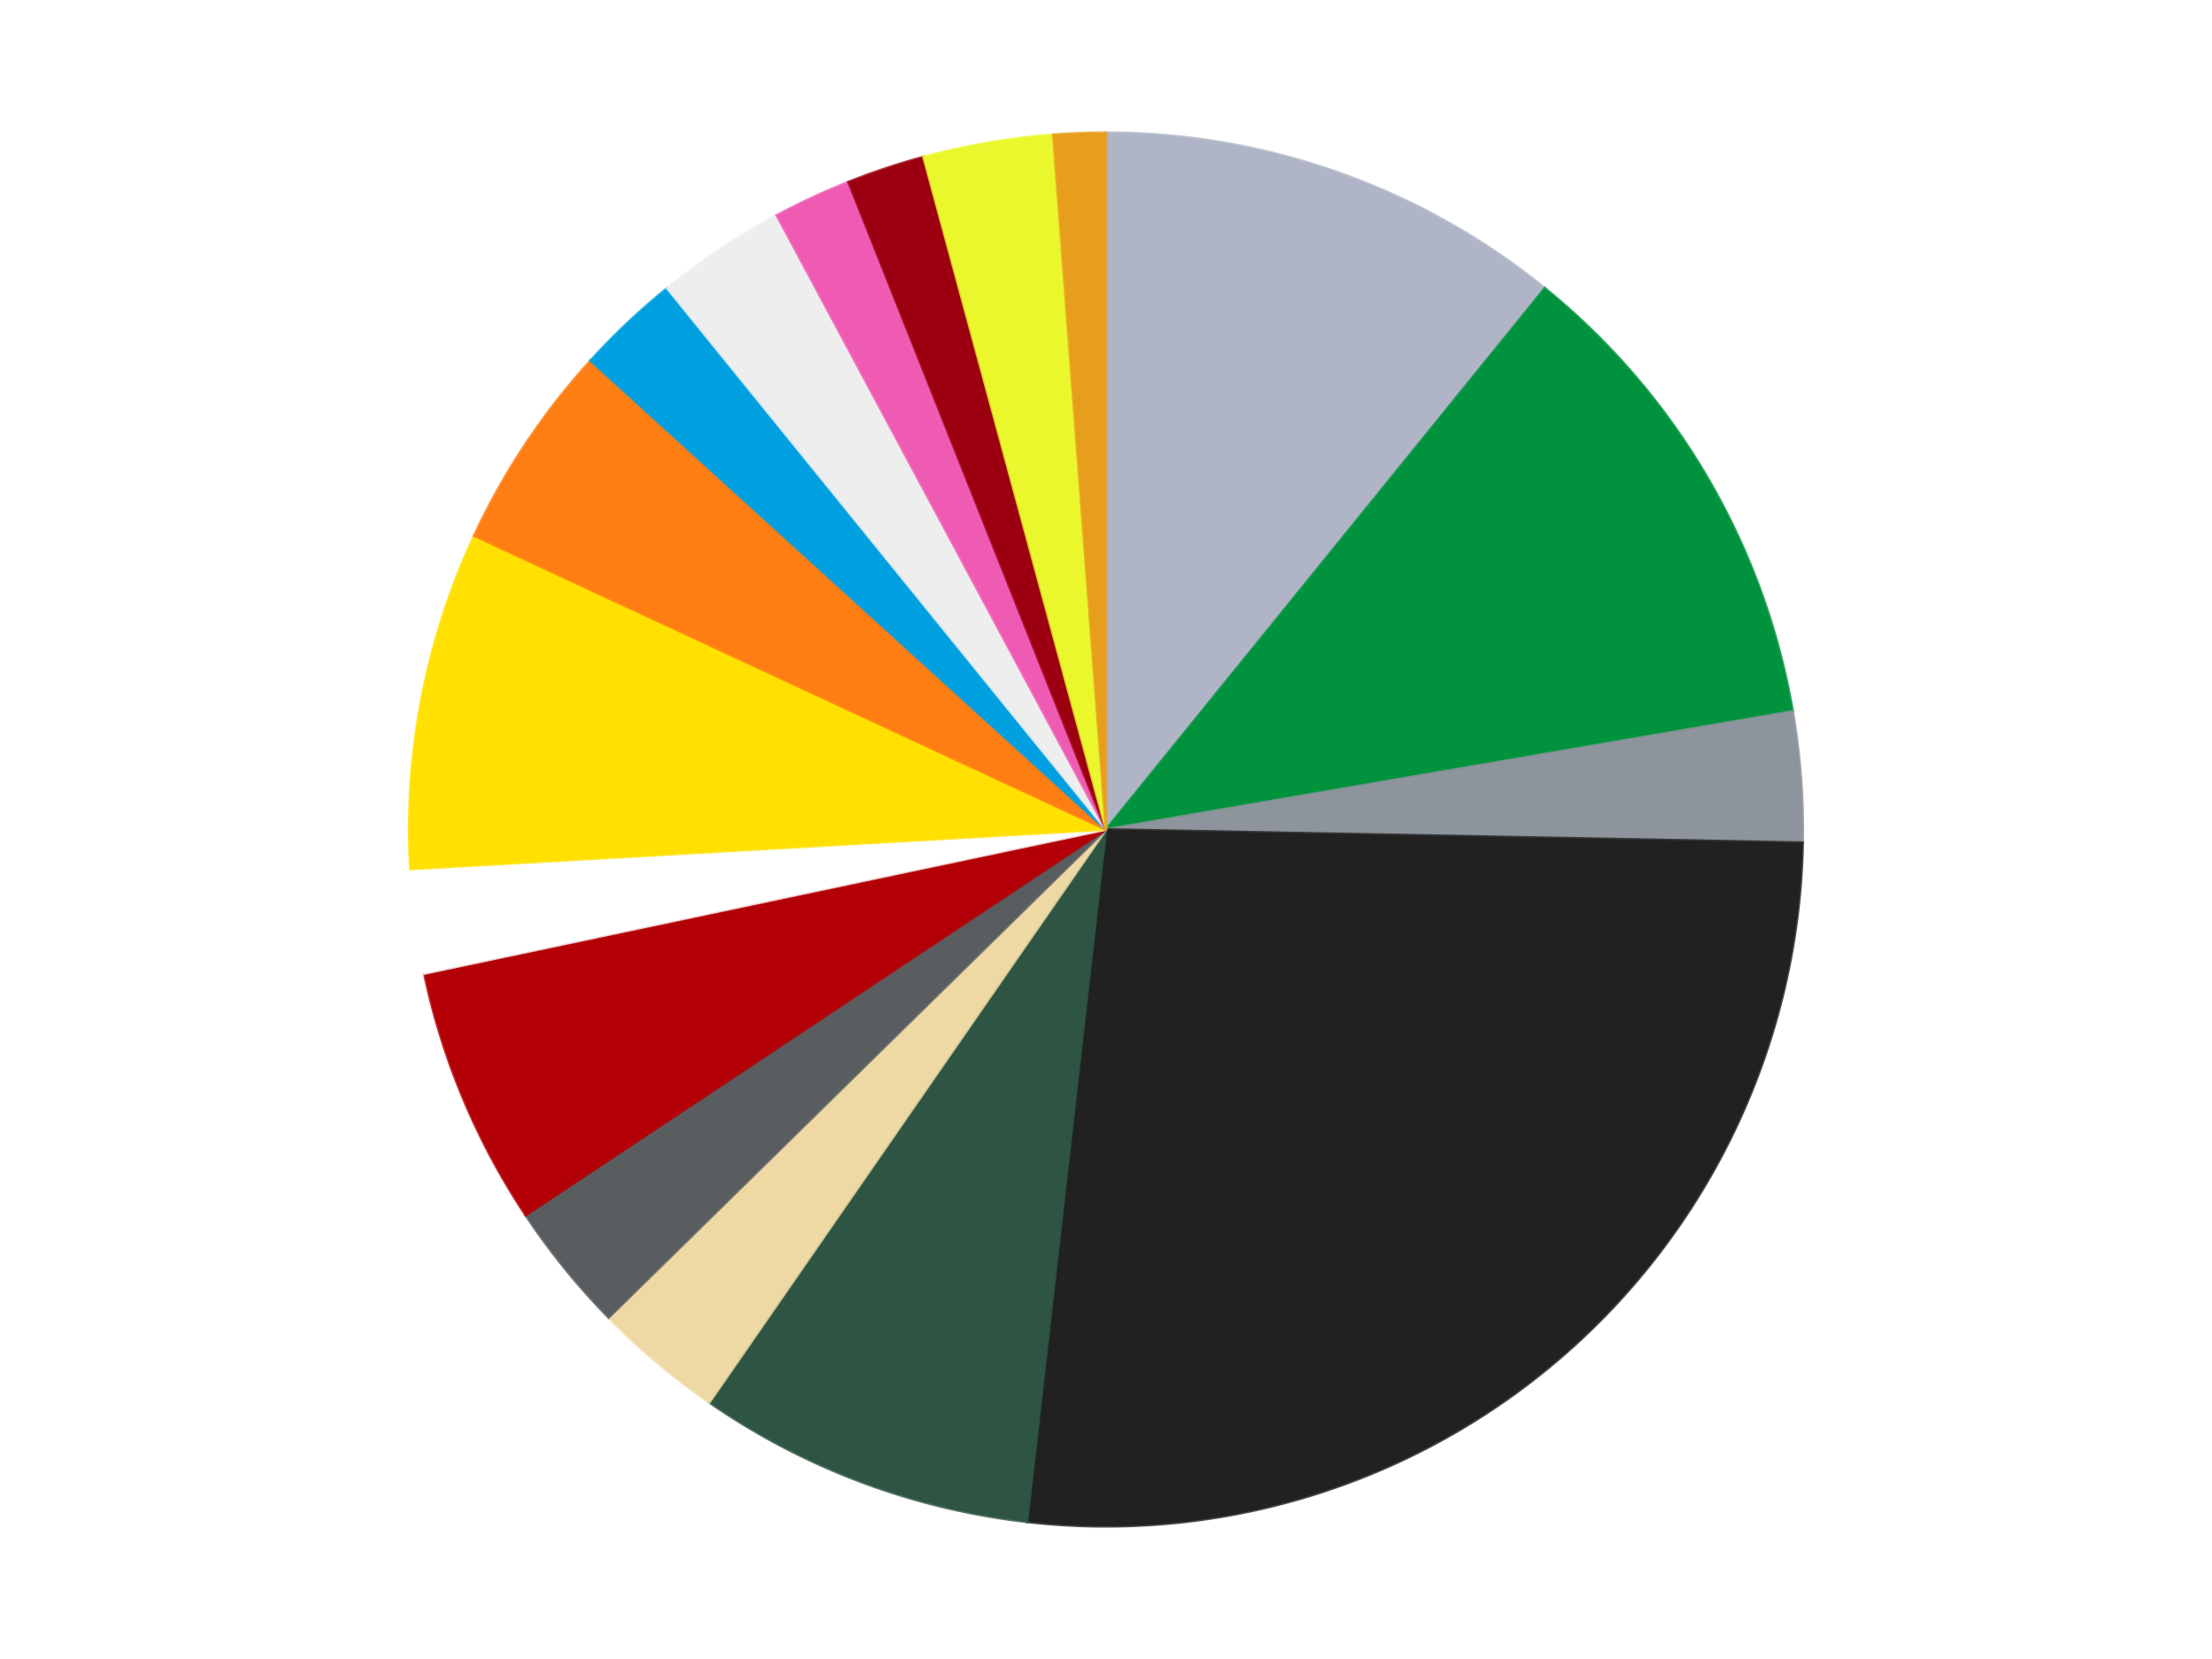
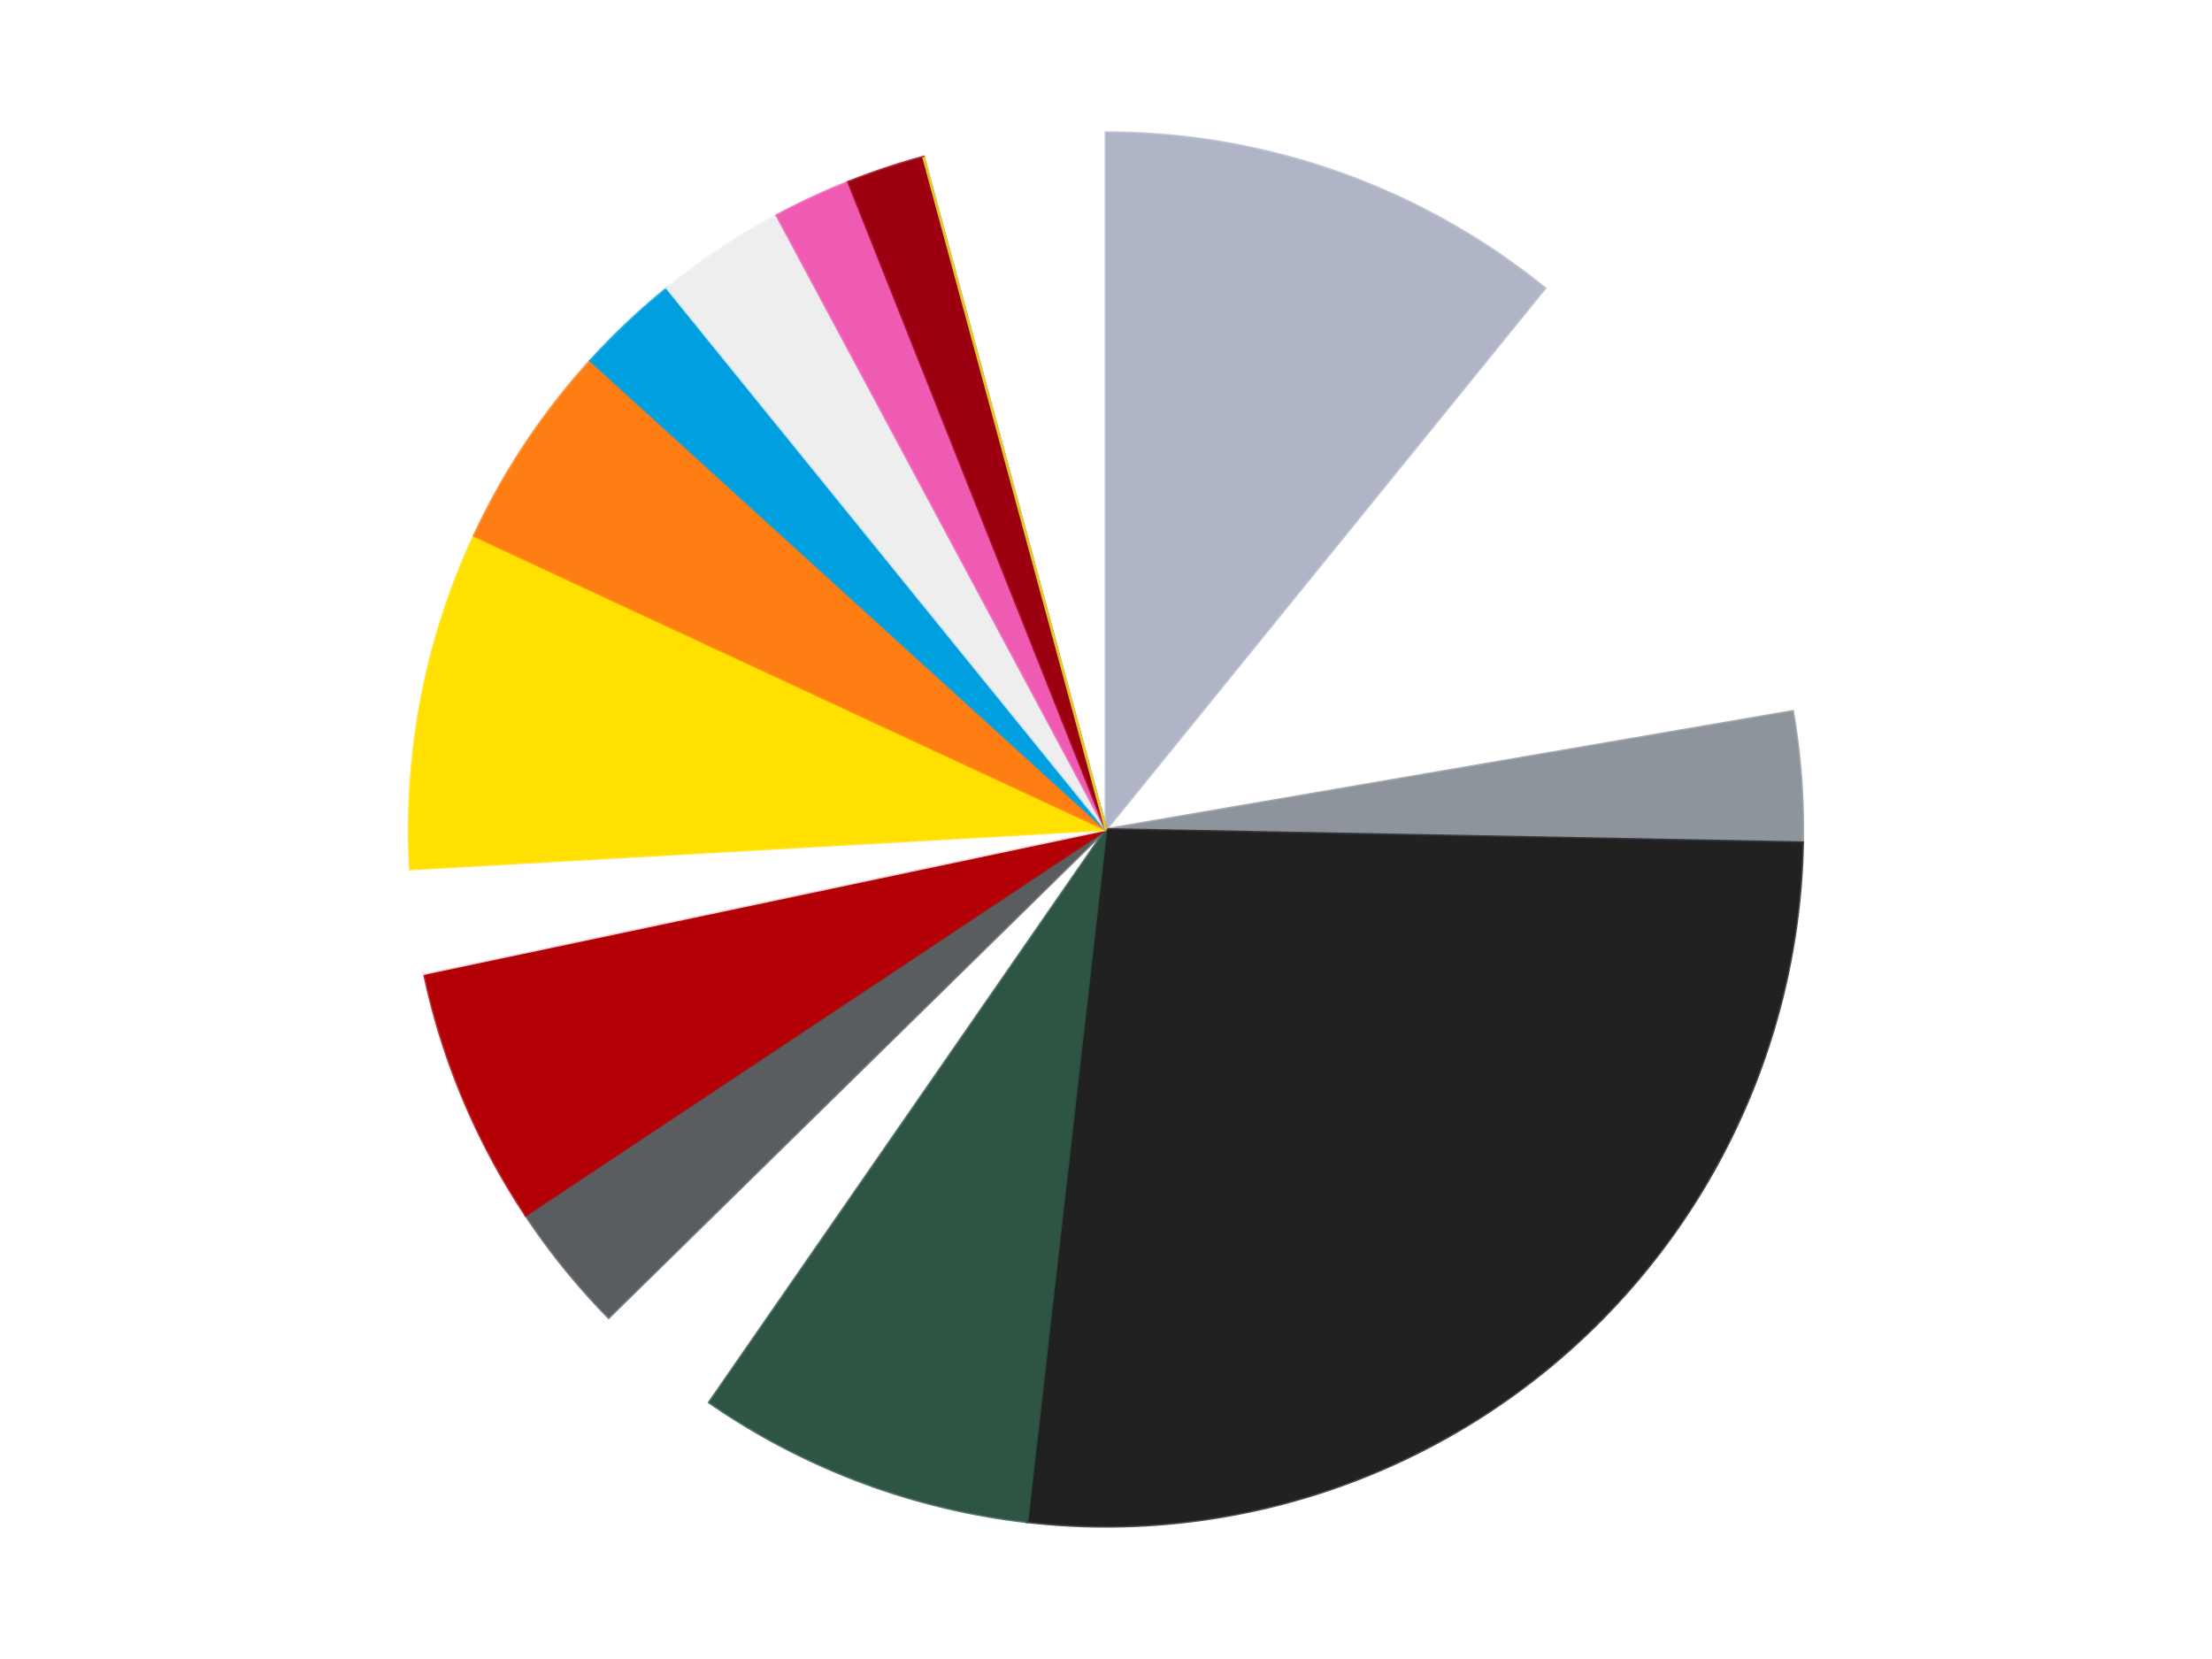
<svg xmlns="http://www.w3.org/2000/svg" xmlns:xlink="http://www.w3.org/1999/xlink" id="chart-313b3610-6530-4654-b5d2-5cf8046b02c0" class="pygal-chart" viewBox="0 0 800 600">
  <defs>
    <style type="text/css">#chart-313b3610-6530-4654-b5d2-5cf8046b02c0{-webkit-user-select:none;-webkit-font-smoothing:antialiased;font-family:Consolas,"Liberation Mono",Menlo,Courier,monospace}#chart-313b3610-6530-4654-b5d2-5cf8046b02c0 .title{font-family:Consolas,"Liberation Mono",Menlo,Courier,monospace;font-size:16px}#chart-313b3610-6530-4654-b5d2-5cf8046b02c0 .legends .legend text{font-family:Consolas,"Liberation Mono",Menlo,Courier,monospace;font-size:14px}#chart-313b3610-6530-4654-b5d2-5cf8046b02c0 .axis text{font-family:Consolas,"Liberation Mono",Menlo,Courier,monospace;font-size:10px}#chart-313b3610-6530-4654-b5d2-5cf8046b02c0 .axis text.major{font-family:Consolas,"Liberation Mono",Menlo,Courier,monospace;font-size:10px}#chart-313b3610-6530-4654-b5d2-5cf8046b02c0 .text-overlay text.value{font-family:Consolas,"Liberation Mono",Menlo,Courier,monospace;font-size:16px}#chart-313b3610-6530-4654-b5d2-5cf8046b02c0 .text-overlay text.label{font-family:Consolas,"Liberation Mono",Menlo,Courier,monospace;font-size:10px}#chart-313b3610-6530-4654-b5d2-5cf8046b02c0 .tooltip{font-family:Consolas,"Liberation Mono",Menlo,Courier,monospace;font-size:14px}#chart-313b3610-6530-4654-b5d2-5cf8046b02c0 text.no_data{font-family:Consolas,"Liberation Mono",Menlo,Courier,monospace;font-size:64px}
#chart-313b3610-6530-4654-b5d2-5cf8046b02c0{background-color:transparent}#chart-313b3610-6530-4654-b5d2-5cf8046b02c0 path,#chart-313b3610-6530-4654-b5d2-5cf8046b02c0 line,#chart-313b3610-6530-4654-b5d2-5cf8046b02c0 rect,#chart-313b3610-6530-4654-b5d2-5cf8046b02c0 circle{-webkit-transition:150ms;-moz-transition:150ms;transition:150ms}#chart-313b3610-6530-4654-b5d2-5cf8046b02c0 .graph &gt; .background{fill:transparent}#chart-313b3610-6530-4654-b5d2-5cf8046b02c0 .plot &gt; .background{fill:transparent}#chart-313b3610-6530-4654-b5d2-5cf8046b02c0 .graph{fill:rgba(0,0,0,.87)}#chart-313b3610-6530-4654-b5d2-5cf8046b02c0 text.no_data{fill:rgba(0,0,0,1)}#chart-313b3610-6530-4654-b5d2-5cf8046b02c0 .title{fill:rgba(0,0,0,1)}#chart-313b3610-6530-4654-b5d2-5cf8046b02c0 .legends .legend text{fill:rgba(0,0,0,.87)}#chart-313b3610-6530-4654-b5d2-5cf8046b02c0 .legends .legend:hover text{fill:rgba(0,0,0,1)}#chart-313b3610-6530-4654-b5d2-5cf8046b02c0 .axis .line{stroke:rgba(0,0,0,1)}#chart-313b3610-6530-4654-b5d2-5cf8046b02c0 .axis .guide.line{stroke:rgba(0,0,0,.54)}#chart-313b3610-6530-4654-b5d2-5cf8046b02c0 .axis .major.line{stroke:rgba(0,0,0,.87)}#chart-313b3610-6530-4654-b5d2-5cf8046b02c0 .axis text.major{fill:rgba(0,0,0,1)}#chart-313b3610-6530-4654-b5d2-5cf8046b02c0 .axis.y .guides:hover .guide.line,#chart-313b3610-6530-4654-b5d2-5cf8046b02c0 .line-graph .axis.x .guides:hover .guide.line,#chart-313b3610-6530-4654-b5d2-5cf8046b02c0 .stackedline-graph .axis.x .guides:hover .guide.line,#chart-313b3610-6530-4654-b5d2-5cf8046b02c0 .xy-graph .axis.x .guides:hover .guide.line{stroke:rgba(0,0,0,1)}#chart-313b3610-6530-4654-b5d2-5cf8046b02c0 .axis .guides:hover text{fill:rgba(0,0,0,1)}#chart-313b3610-6530-4654-b5d2-5cf8046b02c0 .reactive{fill-opacity:1.0;stroke-opacity:.8;stroke-width:1}#chart-313b3610-6530-4654-b5d2-5cf8046b02c0 .ci{stroke:rgba(0,0,0,.87)}#chart-313b3610-6530-4654-b5d2-5cf8046b02c0 .reactive.active,#chart-313b3610-6530-4654-b5d2-5cf8046b02c0 .active .reactive{fill-opacity:0.6;stroke-opacity:.9;stroke-width:4}#chart-313b3610-6530-4654-b5d2-5cf8046b02c0 .ci .reactive.active{stroke-width:1.5}#chart-313b3610-6530-4654-b5d2-5cf8046b02c0 .series text{fill:rgba(0,0,0,1)}#chart-313b3610-6530-4654-b5d2-5cf8046b02c0 .tooltip rect{fill:transparent;stroke:rgba(0,0,0,1);-webkit-transition:opacity 150ms;-moz-transition:opacity 150ms;transition:opacity 150ms}#chart-313b3610-6530-4654-b5d2-5cf8046b02c0 .tooltip .label{fill:rgba(0,0,0,.87)}#chart-313b3610-6530-4654-b5d2-5cf8046b02c0 .tooltip .label{fill:rgba(0,0,0,.87)}#chart-313b3610-6530-4654-b5d2-5cf8046b02c0 .tooltip .legend{font-size:.8em;fill:rgba(0,0,0,.54)}#chart-313b3610-6530-4654-b5d2-5cf8046b02c0 .tooltip .x_label{font-size:.6em;fill:rgba(0,0,0,1)}#chart-313b3610-6530-4654-b5d2-5cf8046b02c0 .tooltip .xlink{font-size:.5em;text-decoration:underline}#chart-313b3610-6530-4654-b5d2-5cf8046b02c0 .tooltip .value{font-size:1.5em}#chart-313b3610-6530-4654-b5d2-5cf8046b02c0 .bound{font-size:.5em}#chart-313b3610-6530-4654-b5d2-5cf8046b02c0 .max-value{font-size:.75em;fill:rgba(0,0,0,.54)}#chart-313b3610-6530-4654-b5d2-5cf8046b02c0 .map-element{fill:transparent;stroke:rgba(0,0,0,.54) !important}#chart-313b3610-6530-4654-b5d2-5cf8046b02c0 .map-element .reactive{fill-opacity:inherit;stroke-opacity:inherit}#chart-313b3610-6530-4654-b5d2-5cf8046b02c0 .color-0,#chart-313b3610-6530-4654-b5d2-5cf8046b02c0 .color-0 a:visited{stroke:#F44336;fill:#F44336}#chart-313b3610-6530-4654-b5d2-5cf8046b02c0 .color-1,#chart-313b3610-6530-4654-b5d2-5cf8046b02c0 .color-1 a:visited{stroke:#3F51B5;fill:#3F51B5}#chart-313b3610-6530-4654-b5d2-5cf8046b02c0 .color-2,#chart-313b3610-6530-4654-b5d2-5cf8046b02c0 .color-2 a:visited{stroke:#009688;fill:#009688}#chart-313b3610-6530-4654-b5d2-5cf8046b02c0 .color-3,#chart-313b3610-6530-4654-b5d2-5cf8046b02c0 .color-3 a:visited{stroke:#FFC107;fill:#FFC107}#chart-313b3610-6530-4654-b5d2-5cf8046b02c0 .color-4,#chart-313b3610-6530-4654-b5d2-5cf8046b02c0 .color-4 a:visited{stroke:#FF5722;fill:#FF5722}#chart-313b3610-6530-4654-b5d2-5cf8046b02c0 .color-5,#chart-313b3610-6530-4654-b5d2-5cf8046b02c0 .color-5 a:visited{stroke:#9C27B0;fill:#9C27B0}#chart-313b3610-6530-4654-b5d2-5cf8046b02c0 .color-6,#chart-313b3610-6530-4654-b5d2-5cf8046b02c0 .color-6 a:visited{stroke:#03A9F4;fill:#03A9F4}#chart-313b3610-6530-4654-b5d2-5cf8046b02c0 .color-7,#chart-313b3610-6530-4654-b5d2-5cf8046b02c0 .color-7 a:visited{stroke:#8BC34A;fill:#8BC34A}#chart-313b3610-6530-4654-b5d2-5cf8046b02c0 .color-8,#chart-313b3610-6530-4654-b5d2-5cf8046b02c0 .color-8 a:visited{stroke:#FF9800;fill:#FF9800}#chart-313b3610-6530-4654-b5d2-5cf8046b02c0 .color-9,#chart-313b3610-6530-4654-b5d2-5cf8046b02c0 .color-9 a:visited{stroke:#E91E63;fill:#E91E63}#chart-313b3610-6530-4654-b5d2-5cf8046b02c0 .color-10,#chart-313b3610-6530-4654-b5d2-5cf8046b02c0 .color-10 a:visited{stroke:#2196F3;fill:#2196F3}#chart-313b3610-6530-4654-b5d2-5cf8046b02c0 .color-11,#chart-313b3610-6530-4654-b5d2-5cf8046b02c0 .color-11 a:visited{stroke:#4CAF50;fill:#4CAF50}#chart-313b3610-6530-4654-b5d2-5cf8046b02c0 .color-12,#chart-313b3610-6530-4654-b5d2-5cf8046b02c0 .color-12 a:visited{stroke:#FFEB3B;fill:#FFEB3B}#chart-313b3610-6530-4654-b5d2-5cf8046b02c0 .color-13,#chart-313b3610-6530-4654-b5d2-5cf8046b02c0 .color-13 a:visited{stroke:#673AB7;fill:#673AB7}#chart-313b3610-6530-4654-b5d2-5cf8046b02c0 .color-14,#chart-313b3610-6530-4654-b5d2-5cf8046b02c0 .color-14 a:visited{stroke:#00BCD4;fill:#00BCD4}#chart-313b3610-6530-4654-b5d2-5cf8046b02c0 .color-15,#chart-313b3610-6530-4654-b5d2-5cf8046b02c0 .color-15 a:visited{stroke:#CDDC39;fill:#CDDC39}#chart-313b3610-6530-4654-b5d2-5cf8046b02c0 .color-16,#chart-313b3610-6530-4654-b5d2-5cf8046b02c0 .color-16 a:visited{stroke:#9E9E9E;fill:#9E9E9E}#chart-313b3610-6530-4654-b5d2-5cf8046b02c0 .text-overlay .color-0 text{fill:black}#chart-313b3610-6530-4654-b5d2-5cf8046b02c0 .text-overlay .color-1 text{fill:black}#chart-313b3610-6530-4654-b5d2-5cf8046b02c0 .text-overlay .color-2 text{fill:black}#chart-313b3610-6530-4654-b5d2-5cf8046b02c0 .text-overlay .color-3 text{fill:black}#chart-313b3610-6530-4654-b5d2-5cf8046b02c0 .text-overlay .color-4 text{fill:black}#chart-313b3610-6530-4654-b5d2-5cf8046b02c0 .text-overlay .color-5 text{fill:black}#chart-313b3610-6530-4654-b5d2-5cf8046b02c0 .text-overlay .color-6 text{fill:black}#chart-313b3610-6530-4654-b5d2-5cf8046b02c0 .text-overlay .color-7 text{fill:black}#chart-313b3610-6530-4654-b5d2-5cf8046b02c0 .text-overlay .color-8 text{fill:black}#chart-313b3610-6530-4654-b5d2-5cf8046b02c0 .text-overlay .color-9 text{fill:black}#chart-313b3610-6530-4654-b5d2-5cf8046b02c0 .text-overlay .color-10 text{fill:black}#chart-313b3610-6530-4654-b5d2-5cf8046b02c0 .text-overlay .color-11 text{fill:black}#chart-313b3610-6530-4654-b5d2-5cf8046b02c0 .text-overlay .color-12 text{fill:black}#chart-313b3610-6530-4654-b5d2-5cf8046b02c0 .text-overlay .color-13 text{fill:black}#chart-313b3610-6530-4654-b5d2-5cf8046b02c0 .text-overlay .color-14 text{fill:black}#chart-313b3610-6530-4654-b5d2-5cf8046b02c0 .text-overlay .color-15 text{fill:black}#chart-313b3610-6530-4654-b5d2-5cf8046b02c0 .text-overlay .color-16 text{fill:black}
#chart-313b3610-6530-4654-b5d2-5cf8046b02c0 text.no_data{text-anchor:middle}#chart-313b3610-6530-4654-b5d2-5cf8046b02c0 .guide.line{fill:none}#chart-313b3610-6530-4654-b5d2-5cf8046b02c0 .centered{text-anchor:middle}#chart-313b3610-6530-4654-b5d2-5cf8046b02c0 .title{text-anchor:middle}#chart-313b3610-6530-4654-b5d2-5cf8046b02c0 .legends .legend text{fill-opacity:1}#chart-313b3610-6530-4654-b5d2-5cf8046b02c0 .axis.x text{text-anchor:middle}#chart-313b3610-6530-4654-b5d2-5cf8046b02c0 .axis.x:not(.web) text[transform]{text-anchor:start}#chart-313b3610-6530-4654-b5d2-5cf8046b02c0 .axis.x:not(.web) text[transform].backwards{text-anchor:end}#chart-313b3610-6530-4654-b5d2-5cf8046b02c0 .axis.y text{text-anchor:end}#chart-313b3610-6530-4654-b5d2-5cf8046b02c0 .axis.y text[transform].backwards{text-anchor:start}#chart-313b3610-6530-4654-b5d2-5cf8046b02c0 .axis.y2 text{text-anchor:start}#chart-313b3610-6530-4654-b5d2-5cf8046b02c0 .axis.y2 text[transform].backwards{text-anchor:end}#chart-313b3610-6530-4654-b5d2-5cf8046b02c0 .axis .guide.line{stroke-dasharray:4,4;stroke:black}#chart-313b3610-6530-4654-b5d2-5cf8046b02c0 .axis .major.guide.line{stroke-dasharray:6,6;stroke:black}#chart-313b3610-6530-4654-b5d2-5cf8046b02c0 .horizontal .axis.y .guide.line,#chart-313b3610-6530-4654-b5d2-5cf8046b02c0 .horizontal .axis.y2 .guide.line,#chart-313b3610-6530-4654-b5d2-5cf8046b02c0 .vertical .axis.x .guide.line{opacity:0}#chart-313b3610-6530-4654-b5d2-5cf8046b02c0 .horizontal .axis.always_show .guide.line,#chart-313b3610-6530-4654-b5d2-5cf8046b02c0 .vertical .axis.always_show .guide.line{opacity:1 !important}#chart-313b3610-6530-4654-b5d2-5cf8046b02c0 .axis.y .guides:hover .guide.line,#chart-313b3610-6530-4654-b5d2-5cf8046b02c0 .axis.y2 .guides:hover .guide.line,#chart-313b3610-6530-4654-b5d2-5cf8046b02c0 .axis.x .guides:hover .guide.line{opacity:1}#chart-313b3610-6530-4654-b5d2-5cf8046b02c0 .axis .guides:hover text{opacity:1}#chart-313b3610-6530-4654-b5d2-5cf8046b02c0 .nofill{fill:none}#chart-313b3610-6530-4654-b5d2-5cf8046b02c0 .subtle-fill{fill-opacity:.2}#chart-313b3610-6530-4654-b5d2-5cf8046b02c0 .dot{stroke-width:1px;fill-opacity:1;stroke-opacity:1}#chart-313b3610-6530-4654-b5d2-5cf8046b02c0 .dot.active{stroke-width:5px}#chart-313b3610-6530-4654-b5d2-5cf8046b02c0 .dot.negative{fill:transparent}#chart-313b3610-6530-4654-b5d2-5cf8046b02c0 text,#chart-313b3610-6530-4654-b5d2-5cf8046b02c0 tspan{stroke:none !important}#chart-313b3610-6530-4654-b5d2-5cf8046b02c0 .series text.active{opacity:1}#chart-313b3610-6530-4654-b5d2-5cf8046b02c0 .tooltip rect{fill-opacity:.95;stroke-width:.5}#chart-313b3610-6530-4654-b5d2-5cf8046b02c0 .tooltip text{fill-opacity:1}#chart-313b3610-6530-4654-b5d2-5cf8046b02c0 .showable{visibility:hidden}#chart-313b3610-6530-4654-b5d2-5cf8046b02c0 .showable.shown{visibility:visible}#chart-313b3610-6530-4654-b5d2-5cf8046b02c0 .gauge-background{fill:rgba(229,229,229,1);stroke:none}#chart-313b3610-6530-4654-b5d2-5cf8046b02c0 .bg-lines{stroke:transparent;stroke-width:2px}</style>
    <script type="text/javascript">window.pygal = window.pygal || {};window.pygal.config = window.pygal.config || {};window.pygal.config['313b3610-6530-4654-b5d2-5cf8046b02c0'] = {"allow_interruptions": false, "box_mode": "extremes", "classes": ["pygal-chart"], "css": ["file://style.css", "file://graph.css"], "defs": [], "disable_xml_declaration": false, "dots_size": 2.5, "dynamic_print_values": false, "explicit_size": false, "fill": false, "force_uri_protocol": "https", "formatter": null, "half_pie": false, "height": 600, "include_x_axis": false, "inner_radius": 0, "interpolate": null, "interpolation_parameters": {}, "interpolation_precision": 250, "inverse_y_axis": false, "js": ["//kozea.github.io/pygal.js/2.0.x/pygal-tooltips.min.js"], "legend_at_bottom": false, "legend_at_bottom_columns": null, "legend_box_size": 12, "logarithmic": false, "margin": 20, "margin_bottom": null, "margin_left": null, "margin_right": null, "margin_top": null, "max_scale": 16, "min_scale": 4, "missing_value_fill_truncation": "x", "no_data_text": "No data", "no_prefix": false, "order_min": null, "pretty_print": false, "print_labels": false, "print_values": false, "print_values_position": "center", "print_zeroes": true, "range": null, "rounded_bars": null, "secondary_range": null, "show_dots": true, "show_legend": false, "show_minor_x_labels": true, "show_minor_y_labels": true, "show_only_major_dots": false, "show_x_guides": false, "show_x_labels": true, "show_y_guides": true, "show_y_labels": true, "spacing": 10, "stack_from_top": false, "strict": false, "stroke": true, "stroke_style": null, "style": {"background": "transparent", "ci_colors": [], "colors": ["#F44336", "#3F51B5", "#009688", "#FFC107", "#FF5722", "#9C27B0", "#03A9F4", "#8BC34A", "#FF9800", "#E91E63", "#2196F3", "#4CAF50", "#FFEB3B", "#673AB7", "#00BCD4", "#CDDC39", "#9E9E9E", "#607D8B"], "dot_opacity": "1", "font_family": "Consolas, \"Liberation Mono\", Menlo, Courier, monospace", "foreground": "rgba(0, 0, 0, .87)", "foreground_strong": "rgba(0, 0, 0, 1)", "foreground_subtle": "rgba(0, 0, 0, .54)", "guide_stroke_color": "black", "guide_stroke_dasharray": "4,4", "label_font_family": "Consolas, \"Liberation Mono\", Menlo, Courier, monospace", "label_font_size": 10, "legend_font_family": "Consolas, \"Liberation Mono\", Menlo, Courier, monospace", "legend_font_size": 14, "major_guide_stroke_color": "black", "major_guide_stroke_dasharray": "6,6", "major_label_font_family": "Consolas, \"Liberation Mono\", Menlo, Courier, monospace", "major_label_font_size": 10, "no_data_font_family": "Consolas, \"Liberation Mono\", Menlo, Courier, monospace", "no_data_font_size": 64, "opacity": "1.0", "opacity_hover": "0.6", "plot_background": "transparent", "stroke_opacity": ".8", "stroke_opacity_hover": ".9", "stroke_width": "1", "stroke_width_hover": "4", "title_font_family": "Consolas, \"Liberation Mono\", Menlo, Courier, monospace", "title_font_size": 16, "tooltip_font_family": "Consolas, \"Liberation Mono\", Menlo, Courier, monospace", "tooltip_font_size": 14, "transition": "150ms", "value_background": "rgba(229, 229, 229, 1)", "value_colors": [], "value_font_family": "Consolas, \"Liberation Mono\", Menlo, Courier, monospace", "value_font_size": 16, "value_label_font_family": "Consolas, \"Liberation Mono\", Menlo, Courier, monospace", "value_label_font_size": 10}, "title": null, "tooltip_border_radius": 0, "tooltip_fancy_mode": true, "truncate_label": null, "truncate_legend": null, "width": 800, "x_label_rotation": 0, "x_labels": null, "x_labels_major": null, "x_labels_major_count": null, "x_labels_major_every": null, "x_title": null, "xrange": null, "y_label_rotation": 0, "y_labels": null, "y_labels_major": null, "y_labels_major_count": null, "y_labels_major_every": null, "y_title": null, "zero": 0, "legends": ["Light Bluish Gray", "Green", "Flat Silver", "Black", "Dark Green", "Tan", "Dark Bluish Gray", "Red", "White", "Yellow", "Orange", "Dark Azure", "Trans-Clear", "Dark Pink", "Trans-Red", "Trans-Yellow", "Pearl Gold"]}</script>
    <script type="text/javascript" xlink:href="https://kozea.github.io/pygal.js/2.0.x/pygal-tooltips.min.js" />
  </defs>
  <title>Pygal</title>
  <g class="graph pie-graph vertical">
    <rect x="0" y="0" width="800" height="600" class="background" />
    <g transform="translate(20, 20)" class="plot">
      <rect x="0" y="0" width="760" height="560" class="background" />
      <g class="series serie-0 color-0">
        <g class="slices">
          <g class="slice" style="fill: #AFB5C7; stroke: #AFB5C7">
            <path d="M380 28 A252 252 0 0 1 538.712 84.259 L380 280 A0 0 0 0 0 380 280 z" class="slice reactive tooltip-trigger" />
            <desc class="value">18</desc>
            <desc class="x centered">422.0971256086711</desc>
            <desc class="y centered">161.24044452976523</desc>
          </g>
        </g>
      </g>
      <g class="series serie-1 color-1">
        <g class="slices">
          <g class="slice" style="fill: #00923D; stroke: #00923D">
-             <path d="M538.712 84.259 A252 252 0 0 1 628.353 237.285 L380 280 A0 0 0 0 0 380 280 z" class="slice reactive tooltip-trigger" />
            <desc class="value">19</desc>
            <desc class="x centered">488.71960186208526</desc>
            <desc class="y centered">216.3128885020708</desc>
          </g>
        </g>
      </g>
      <g class="series serie-2 color-2">
        <g class="slices">
          <g class="slice" style="fill: #8D949C; stroke: #8D949C">
            <path d="M628.353 237.285 A252 252 0 0 1 631.955 284.769 L380 280 A0 0 0 0 0 380 280 z" class="slice reactive tooltip-trigger" />
            <desc class="value">5</desc>
            <desc class="x centered">505.63914170523617</desc>
            <desc class="y centered">270.47077801855846</desc>
          </g>
        </g>
      </g>
      <g class="series serie-3 color-3">
        <g class="slices">
          <g class="slice" style="fill: #212121; stroke: #212121">
            <path d="M631.955 284.769 A252 252 0 0 1 351.446 530.377 L380 280 A0 0 0 0 0 380 280 z" class="slice reactive tooltip-trigger" />
            <desc class="value">44</desc>
            <desc class="x centered">463.002845882826</desc>
            <desc class="y centered">374.7972972998272</desc>
          </g>
        </g>
      </g>
      <g class="series serie-4 color-4">
        <g class="slices">
          <g class="slice" style="fill: #2E5543; stroke: #2E5543">
            <path d="M351.446 530.377 A252 252 0 0 1 236.546 487.183 L380 280 A0 0 0 0 0 380 280 z" class="slice reactive tooltip-trigger" />
            <desc class="value">13</desc>
            <desc class="x centered">335.662992093389</desc>
            <desc class="y centered">397.9416369645984</desc>
          </g>
        </g>
      </g>
      <g class="series serie-5 color-5">
        <g class="slices">
          <g class="slice" style="fill: #EED9A4; stroke: #EED9A4">
-             <path d="M236.546 487.183 A252 252 0 0 1 200.131 456.497 L380 280 A0 0 0 0 0 380 280 z" class="slice reactive tooltip-trigger" />
            <desc class="value">5</desc>
            <desc class="x centered">298.80597416142547</desc>
            <desc class="y centered">376.351077669764</desc>
          </g>
        </g>
      </g>
      <g class="series serie-6 color-6">
        <g class="slices">
          <g class="slice" style="fill: #595D60; stroke: #595D60">
            <path d="M200.131 456.497 A252 252 0 0 1 170.139 419.508 L380 280 A0 0 0 0 0 380 280 z" class="slice reactive tooltip-trigger" />
            <desc class="value">5</desc>
            <desc class="x centered">282.1296505478132</desc>
            <desc class="y centered">359.35612577556213</desc>
          </g>
        </g>
      </g>
      <g class="series serie-7 color-7">
        <g class="slices">
          <g class="slice" style="fill: #B30006; stroke: #B30006">
            <path d="M170.139 419.508 A252 252 0 0 1 133.441 332.083 L380 280 A0 0 0 0 0 380 280 z" class="slice reactive tooltip-trigger" />
            <desc class="value">10</desc>
            <desc class="x centered">263.8206160172607</desc>
            <desc class="y centered">328.7683374474794</desc>
          </g>
        </g>
      </g>
      <g class="series serie-8 color-8">
        <g class="slices">
          <g class="slice" style="fill: #FFFFFF; stroke: #FFFFFF">
            <path d="M133.441 332.083 A252 252 0 0 1 128.406 294.3 L380 280 A0 0 0 0 0 380 280 z" class="slice reactive tooltip-trigger" />
            <desc class="value">4</desc>
            <desc class="x centered">255.1040403510159</desc>
            <desc class="y centered">296.6432948468544</desc>
          </g>
        </g>
      </g>
      <g class="series serie-9 color-9">
        <g class="slices">
          <g class="slice" style="fill: #FFE001; stroke: #FFE001">
            <path d="M128.406 294.3 A252 252 0 0 1 151.499 173.74 L380 280 A0 0 0 0 0 380 280 z" class="slice reactive tooltip-trigger" />
            <desc class="value">13</desc>
            <desc class="x centered">256.24971491727047</desc>
            <desc class="y centered">256.2962673415521</desc>
          </g>
        </g>
      </g>
      <g class="series serie-10 color-10">
        <g class="slices">
          <g class="slice" style="fill: #FF7E14; stroke: #FF7E14">
            <path d="M151.499 173.74 A252 252 0 0 1 193.581 110.436 L380 280 A0 0 0 0 0 380 280 z" class="slice reactive tooltip-trigger" />
            <desc class="value">8</desc>
            <desc class="x centered">275.0695217813661</desc>
            <desc class="y centered">210.24618475804493</desc>
          </g>
        </g>
      </g>
      <g class="series serie-11 color-11">
        <g class="slices">
          <g class="slice" style="fill: #009FE0; stroke: #009FE0">
            <path d="M193.581 110.436 A252 252 0 0 1 221.288 84.259 L380 280 A0 0 0 0 0 380 280 z" class="slice reactive tooltip-trigger" />
            <desc class="value">4</desc>
            <desc class="x centered">293.4693347870989</desc>
            <desc class="y centered">188.41155106776387</desc>
          </g>
        </g>
      </g>
      <g class="series serie-12 color-12">
        <g class="slices">
          <g class="slice" style="fill: #EEEEEE; stroke: #EEEEEE">
            <path d="M221.288 84.259 A252 252 0 0 1 260.945 57.897 L380 280 A0 0 0 0 0 380 280 z" class="slice reactive tooltip-trigger" />
            <desc class="value">5</desc>
            <desc class="x centered">310.24618475804493</desc>
            <desc class="y centered">175.06952178136612</desc>
          </g>
        </g>
      </g>
      <g class="series serie-13 color-13">
        <g class="slices">
          <g class="slice" style="fill: #EF5BB3; stroke: #EF5BB3">
            <path d="M260.945 57.897 A252 252 0 0 1 286.878 45.837 L380 280 A0 0 0 0 0 380 280 z" class="slice reactive tooltip-trigger" />
            <desc class="value">3</desc>
            <desc class="x centered">326.87019318527683</desc>
            <desc class="y centered">165.7492948475582</desc>
          </g>
        </g>
      </g>
      <g class="series serie-14 color-14">
        <g class="slices">
          <g class="slice" style="fill: #9C0010; stroke: #9C0010">
            <path d="M286.878 45.837 A252 252 0 0 1 314.01 36.794 L380 280 A0 0 0 0 0 380 280 z" class="slice reactive tooltip-trigger" />
            <desc class="value">3</desc>
            <desc class="x centered">340.1578339710002</desc>
            <desc class="y centered">160.46506031240233</desc>
          </g>
        </g>
      </g>
      <g class="series serie-15 color-15">
        <g class="slices">
          <g class="slice" style="fill: #EBF72D; stroke: #EBF72D">
-             <path d="M314.01 36.794 A252 252 0 0 1 360.942 28.722 L380 280 A0 0 0 0 0 380 280 z" class="slice reactive tooltip-trigger" />
+             <path d="M314.01 36.794 L380 280 A0 0 0 0 0 380 280 z" class="slice reactive tooltip-trigger" />
            <desc class="value">5</desc>
            <desc class="x centered">358.6423782837317</desc>
            <desc class="y centered">155.82330333502674</desc>
          </g>
        </g>
      </g>
      <g class="series serie-16 color-16">
        <g class="slices">
          <g class="slice" style="fill: #E79E1D; stroke: #E79E1D">
-             <path d="M360.942 28.722 A252 252 0 0 1 380 28 L380 280 A0 0 0 0 0 380 280 z" class="slice reactive tooltip-trigger" />
            <desc class="value">2</desc>
            <desc class="x centered">375.23197393357333</desc>
            <desc class="y centered">154.09024689314225</desc>
          </g>
        </g>
      </g>
    </g>
    <g class="titles" />
    <g transform="translate(20, 20)" class="plot overlay">
      <g class="series serie-0 color-0" />
      <g class="series serie-1 color-1" />
      <g class="series serie-2 color-2" />
      <g class="series serie-3 color-3" />
      <g class="series serie-4 color-4" />
      <g class="series serie-5 color-5" />
      <g class="series serie-6 color-6" />
      <g class="series serie-7 color-7" />
      <g class="series serie-8 color-8" />
      <g class="series serie-9 color-9" />
      <g class="series serie-10 color-10" />
      <g class="series serie-11 color-11" />
      <g class="series serie-12 color-12" />
      <g class="series serie-13 color-13" />
      <g class="series serie-14 color-14" />
      <g class="series serie-15 color-15" />
      <g class="series serie-16 color-16" />
    </g>
    <g transform="translate(20, 20)" class="plot text-overlay">
      <g class="series serie-0 color-0" />
      <g class="series serie-1 color-1" />
      <g class="series serie-2 color-2" />
      <g class="series serie-3 color-3" />
      <g class="series serie-4 color-4" />
      <g class="series serie-5 color-5" />
      <g class="series serie-6 color-6" />
      <g class="series serie-7 color-7" />
      <g class="series serie-8 color-8" />
      <g class="series serie-9 color-9" />
      <g class="series serie-10 color-10" />
      <g class="series serie-11 color-11" />
      <g class="series serie-12 color-12" />
      <g class="series serie-13 color-13" />
      <g class="series serie-14 color-14" />
      <g class="series serie-15 color-15" />
      <g class="series serie-16 color-16" />
    </g>
    <g transform="translate(20, 20)" class="plot tooltip-overlay">
      <g transform="translate(0 0)" style="opacity: 0" class="tooltip">
        <rect rx="0" ry="0" width="0" height="0" class="tooltip-box" />
        <g class="text" />
      </g>
    </g>
  </g>
</svg>